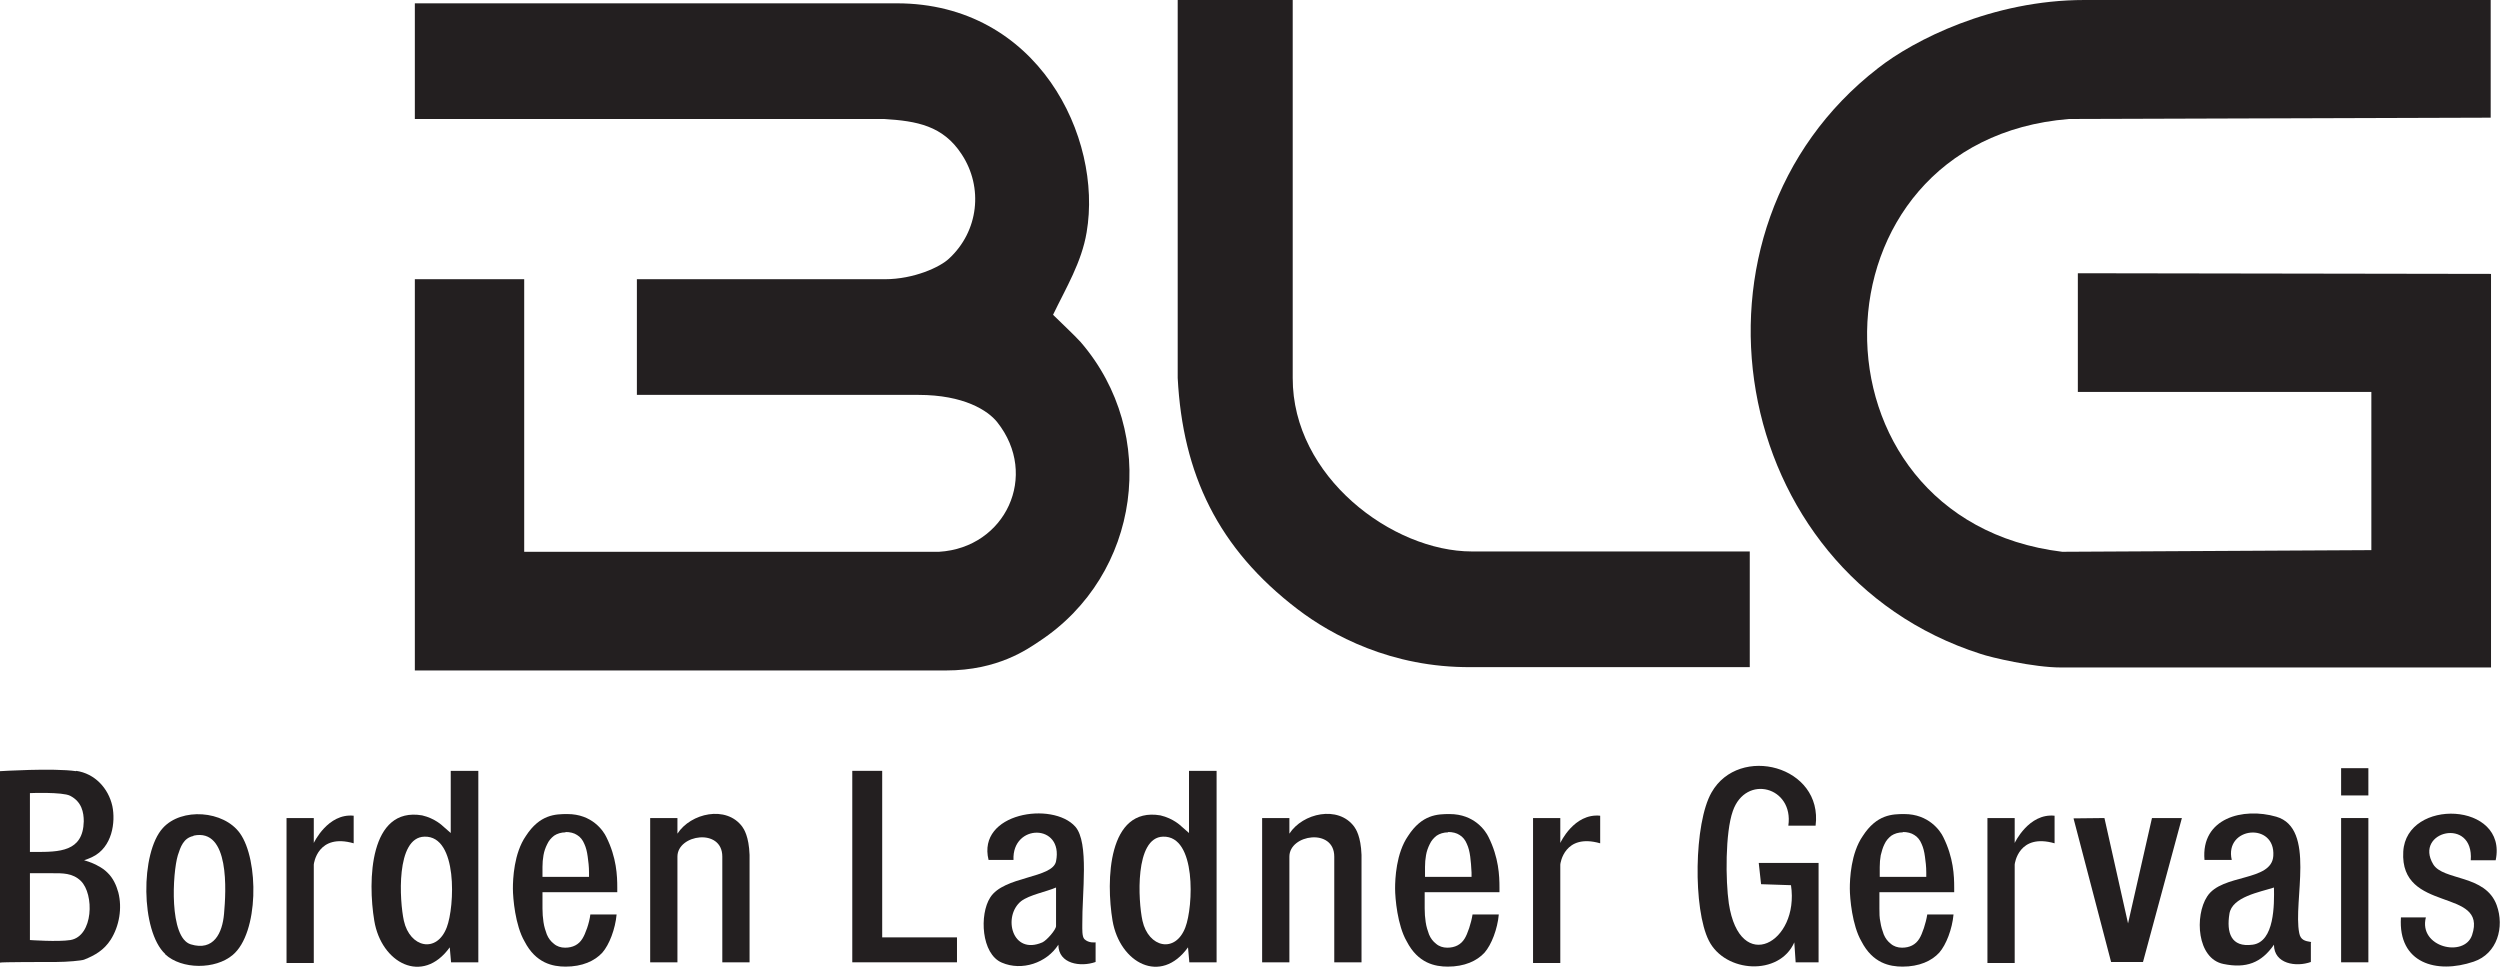
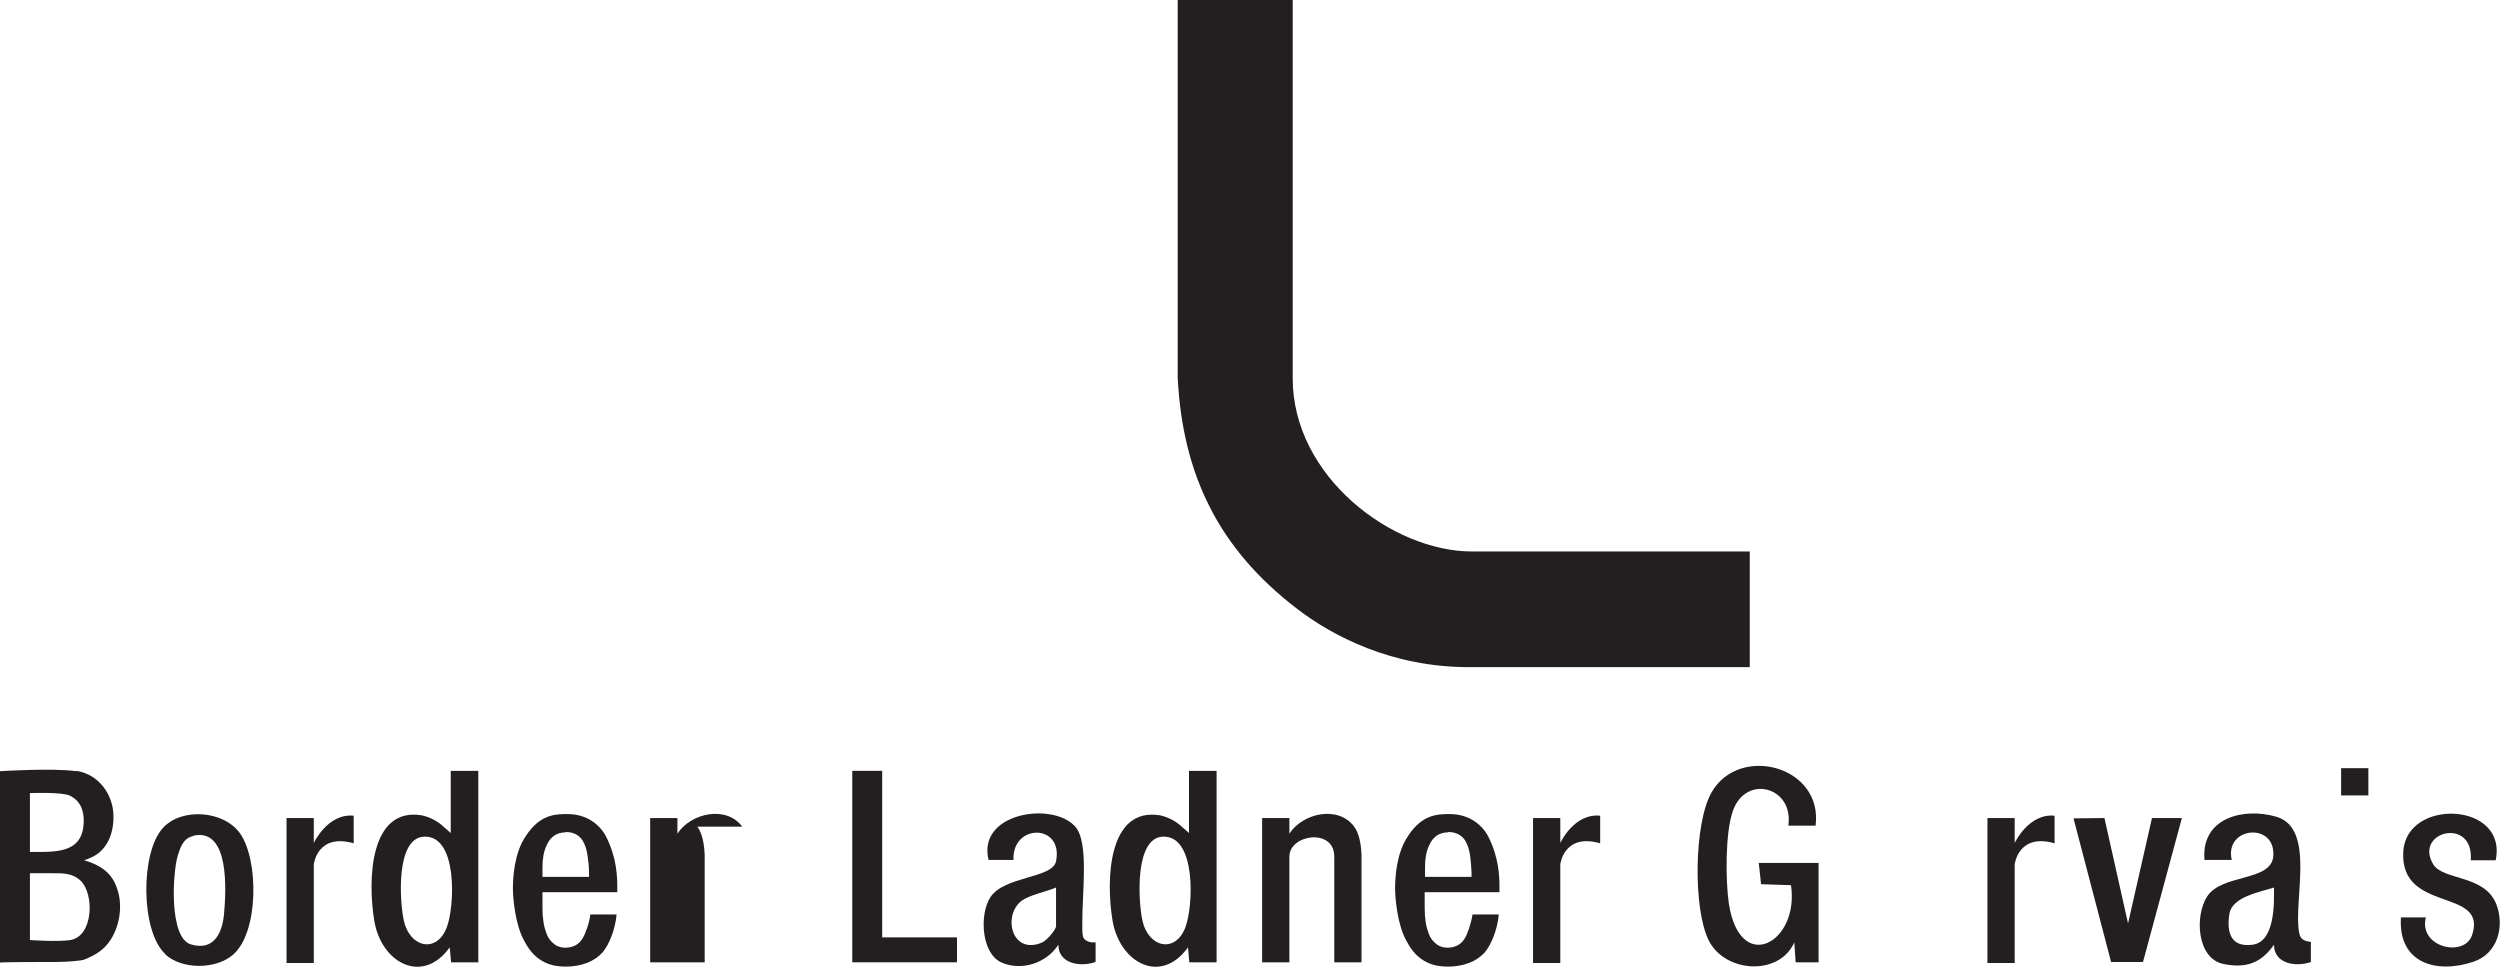
<svg xmlns="http://www.w3.org/2000/svg" id="Layer_2" version="1.1" viewBox="0 0 752.1 290.8">
  <defs>
    <style>
      .st0 {
        fill: #231f20;
      }
    </style>
  </defs>
  <g id="Layer_1-2">
-     <path class="st0" d="M572.4,290.8c-3.9,0-9-1-12.4-7.6-2.8-4.8-3.5-13-3.5-15.9s.3-10.6,3.9-15.8c4.2-6.5,8.9-6.6,12.5-6.6,7.3,0,10.8,5,11.7,6.9,3.1,6.2,3.3,11.7,3.3,15.2v1.4h-22.5v4.9c0,1.4,0,2.8.3,4.1.2,1.4.6,2.6,1,3.7.5,1.2,1.2,2.1,2.1,2.8.9.8,2.1,1.2,3.4,1.2,2.3,0,4.1-.9,5.2-2.7.9-1.4,2-4.7,2.4-7.3h7.9c-.4,4.4-2.2,9.1-4.3,11.5-2.3,2.5-6,4.2-11.1,4.2h0ZM572.5,250.4c-1.4,0-2.6.4-3.5,1-.9.7-1.6,1.5-2.1,2.6-.5,1-.8,2.1-1.1,3.3-.2,1.1-.3,2.3-.3,3.5v3h14v-1.3c0-1.8-.2-3.4-.4-4.8-.2-1.5-.5-2.7-1-3.8-.5-1.2-1.2-2.1-2.2-2.7-.9-.6-2.1-.9-3.5-.9Z" />
-     <path class="st0" d="M124.8,201.8v-117.8h32.9v82h124.8c20-1.2,30.2-23,17.5-39-2.8-3.5-10-8.2-23.7-8.2h-84.7v-34.8h74.6c8.8,0,16.7-3.7,19.3-6.2,8.9-8.2,10.4-21.4,3.8-31.4-5.6-8.6-13.5-10-23.3-10.6H124.8s0-34.8,0-34.8h145c42.4,0,62,40.3,57.1,68.9-1.5,9-6.2,16.7-10.1,24.8,2,2,6.4,6.1,8.3,8.2,23.8,27.6,18,70-12.4,90-3.6,2.4-12.5,8.8-28.1,8.8H124.8Z" />
-     <path class="st0" d="M749.3,0v35.4l-126.9.4c-79.9,6.5-81.3,120.5-2,130.2l93-.5v-47.6h-88.3v-35.7l124.3.2v118.4h-129.4c-8.2,0-21-3-24.2-4.1-76.2-24.4-93.7-127.5-30.8-176.2C575.7,12.1,599.3,0,627.1,0h122.2Z" />
    <path class="st0" d="M526.4,165.9v34.8h-83.8c-24.1.2-42.1-9.7-52.2-17.4-24-18.3-34.6-40.7-36.1-69.6V0h34.6v113.7c-.1,29.7,30,52.2,53.9,52.2h83.6Z" />
    <path class="st0" d="M597.9,246.1h8.2v7.5s4.2-9,12-8.2v8.3c-10.8-3.1-12,6.1-12,6.4v29.6h-8.2v-43.4h0Z" />
    <path class="st0" d="M461.2,246.1h8.2v7.5s4.1-9,12-8.2v8.3c-10.8-3.1-12,6.1-12,6.4v29.6h-8.2v-43.4h0Z" />
    <path class="st0" d="M170.2,290.8c-3.9,0-9-1-12.4-7.6-2.8-4.8-3.5-13-3.5-15.9s.3-10.6,3.9-15.8c4.2-6.5,8.9-6.6,12.5-6.6,7.4,0,10.8,5,11.7,6.9,3.1,6.2,3.3,11.7,3.3,15.2v1.4h-22.5v4.9c0,1.4.1,2.8.3,4.1.2,1.4.6,2.6,1,3.7.5,1.2,1.2,2.1,2.1,2.8.9.8,2.1,1.2,3.4,1.2,2.3,0,4.1-.9,5.2-2.7.9-1.4,2.1-4.7,2.4-7.3h7.9c-.4,4.4-2.2,9.1-4.3,11.5-2.3,2.5-6,4.2-11.1,4.2h0ZM170.2,250.4c-1.4,0-2.6.4-3.5,1-.9.7-1.6,1.5-2.1,2.6-.5,1-.9,2.1-1.1,3.3-.2,1.1-.3,2.3-.3,3.5v3h14v-1.3c0-1.8-.2-3.4-.4-4.8-.2-1.5-.5-2.7-1-3.8-.5-1.2-1.2-2.1-2.2-2.7-.9-.6-2.1-.9-3.5-.9h0Z" />
    <path class="st0" d="M435.6,290.8c-3.9,0-9-1-12.4-7.6-2.8-4.8-3.5-13-3.5-15.9s.3-10.6,3.9-15.8c4.2-6.5,8.9-6.6,12.5-6.6,7.4,0,10.8,5,11.7,6.9,3.1,6.2,3.3,11.7,3.3,15.2v1.4h-22.5v4.9c0,1.4.1,2.8.3,4.1.2,1.4.6,2.6,1,3.7.5,1.2,1.2,2.1,2.1,2.8.9.8,2.1,1.2,3.4,1.2,2.3,0,4.1-.9,5.2-2.7.9-1.4,2-4.7,2.4-7.3h7.9c-.4,4.4-2.2,9.1-4.3,11.5-2.3,2.5-6,4.2-11.1,4.2h0ZM435.7,250.4c-1.4,0-2.6.4-3.5,1-.9.7-1.6,1.5-2.1,2.6-.5,1-.9,2.1-1.1,3.3-.2,1.1-.3,2.3-.3,3.5v3h14v-1.3c-.1-1.8-.2-3.4-.4-4.8-.2-1.5-.5-2.7-1-3.8-.5-1.2-1.2-2.1-2.2-2.7-.9-.6-2.1-.9-3.5-.9Z" />
    <path class="st0" d="M407.4,248.7c-4.8-6.5-15.5-4.1-19.5,2.1v-4.7h-8.2v43.4h8.2v-31.8c0-6.7,13.5-8.7,13.5,0v31.8h8.2v-32.3c-.2-5.6-1.7-7.8-2.2-8.5h0Z" />
    <path class="st0" d="M22.9,231.9c5.6.8,9.7,5.2,10.9,10.6,1,4.8,0,12.4-6,15.3-.5.2-1.2.6-2.5,1,1.8.5,3.6,1.3,4.2,1.7,1,.5,2,1.2,2.8,2,1.7,1.6,2.7,3.8,3.3,6,1.2,4.7.3,10.1-2.3,14.2-2,3.1-4.7,4.7-8,6-.7.3-5.2.7-8.3.7s-17,0-17,.2v-57.6s16-1,22.9,0h0ZM9,238.6v17.7h1.5c7.3,0,14.5,0,14.7-9.2,0-2.7-.6-5.9-4.1-7.7-2.3-1.2-12.1-.8-12.1-.8ZM9,282.8s8.4.6,12.2,0c6.9-1.2,7.2-13.8,3.1-17.8-2.5-2.4-5.5-2.3-8.6-2.3h-6.7v20.2Z" />
    <path class="st0" d="M547,289.5h-6.8l-.4-6c-4.5,10.2-20.8,9.2-25.7-.5-4.8-9.4-4.5-35.4.8-44.6,8.3-14.6,33.6-8,31.3,10h-8.2c1.7-11.7-12.8-15.6-16.7-4.4-2.3,6.5-2.2,20.9-1.2,27.8,3.3,21.7,21.3,11.8,18.7-5.5l-9-.3-.7-6.4h18v29.9h0Z" />
    <path class="st0" d="M143.9,231.9v57.6h-8.2l-.4-4.5c-8.2,11.4-20.6,4.7-22.7-8-2-12-1.5-34.4,14.4-31.7,3.9.9,6.2,3.2,6.2,3.2l2.4,2.1v-18.7h8.2ZM127.7,251.7c-8.7.2-7.5,19.4-6.2,25.3,1.8,8.1,9.9,9.9,12.9,2,2.4-6.2,3.4-27.6-6.7-27.3h0Z" />
    <path class="st0" d="M366,231.9v57.6h-8.2l-.4-4.5c-8.2,11.4-20.5,4.7-22.7-8-2-12-1.5-34.4,14.4-31.7,3.9.9,6.2,3.2,6.2,3.2l2.4,2.1v-18.7h8.2ZM349.9,251.7c-8.6.2-7.5,19.4-6.2,25.3,1.8,8.1,9.9,9.9,12.9,2,2.4-6.2,3.4-27.6-6.7-27.3h0Z" />
    <path class="st0" d="M329.6,283.5v5.9c-4.5,1.6-11.2.6-11.2-5.2-3.5,5.5-11,8-17,5.4-6.2-2.6-6.8-14.5-3.5-19.6,4.1-6.5,18.8-5.7,19.8-10.9,2.3-11.4-13.3-11.4-12.8-.4h-7.5c-3.5-14.2,19.3-17.7,26.1-10,4.2,4.8,2,20,2.1,29.3,0,1.6-.1,3.7.6,4.5,1.3,1.3,3.3,1,3.3,1h0ZM317.7,267c-3,1.3-8,2.2-10.5,4.1-5.6,4.5-2.8,16.4,6.4,12.4,1.3-.6,4.1-3.8,4.1-4.9v-11.6h0Z" />
    <path class="st0" d="M695.2,283.6v5.8c-4.4,1.6-11.1.6-11.1-5.2-3.8,5.5-8.4,7.2-15.2,5.8-8-1.6-8.7-14.5-4.9-20.3,4.4-6.9,19.4-4.4,19.9-12.2.7-10.3-14.8-8.8-12.5,1.2h-8.2c-1.1-12.6,11.6-15.9,21.6-13,12,3.5,5,25.4,6.9,35,.4,2.1,1.7,2.4,3.6,2.7h0ZM684.1,267c-4.3,1.4-12.6,2.8-13.4,7.9-.9,5.6.4,10.2,7,9.3s6.5-12.1,6.4-17.2h0Z" />
    <path class="st0" d="M49.7,287c-7.4-6.9-7.5-30.5-.7-37.9,5.6-6.2,18.3-5.3,23.2,1.6,5.7,8,5.7,30-2.2,36.6-5.2,4.4-15.3,4.4-20.3-.2h0ZM58.2,251.5c-3,.6-3.9,3.3-4.7,5.8-1.6,5.3-2.7,24.8,3.9,26.8,6.9,2.1,9.5-3.4,10-9.2.6-6.7,1.8-25.9-9.2-23.5h0Z" />
    <path class="st0" d="M750.8,258.8h-7.5c1-13.2-17.2-8.7-11.3,1.2,3,5,15.7,3,19.1,12.3,2.4,6.6.2,14.6-6.9,17-11.2,3.8-22.8.5-21.9-13.3h7.5c-2.3,9,11.6,12.2,13.9,5.3,4.8-14.4-21.8-6.4-20.7-25.1.9-16.2,31.5-15,27.8,2.6h0Z" />
    <polygon class="st0" points="265.4 231.9 265.4 282 287.9 282 287.9 289.5 256.4 289.5 256.4 231.9 265.4 231.9" />
    <polygon class="st0" points="633.1 246.1 640.2 277.8 647.4 246.1 656.4 246.1 644.7 289.4 635.1 289.4 623.8 246.2 633.1 246.1" />
    <path class="st0" d="M86.2,246.1h8.2v7.5s4.2-9,12-8.2v8.3c-10.8-3.1-12,6.1-12,6.4v29.6h-8.2v-43.4h0Z" />
-     <rect class="st0" x="704.3" y="246.1" width="8.2" height="43.4" />
    <rect class="st0" x="704.3" y="231.1" width="8.2" height="8.2" />
-     <path class="st0" d="M223.3,248.7c-4.8-6.5-15.5-4.1-19.5,2.1v-4.7h-8.2v43.4h8.2v-31.8c0-6.7,13.5-8.7,13.5,0v31.8h8.2v-32.3c-.2-5.6-1.7-7.8-2.2-8.5h0Z" />
+     <path class="st0" d="M223.3,248.7c-4.8-6.5-15.5-4.1-19.5,2.1v-4.7h-8.2v43.4h8.2v-31.8v31.8h8.2v-32.3c-.2-5.6-1.7-7.8-2.2-8.5h0Z" />
  </g>
</svg>